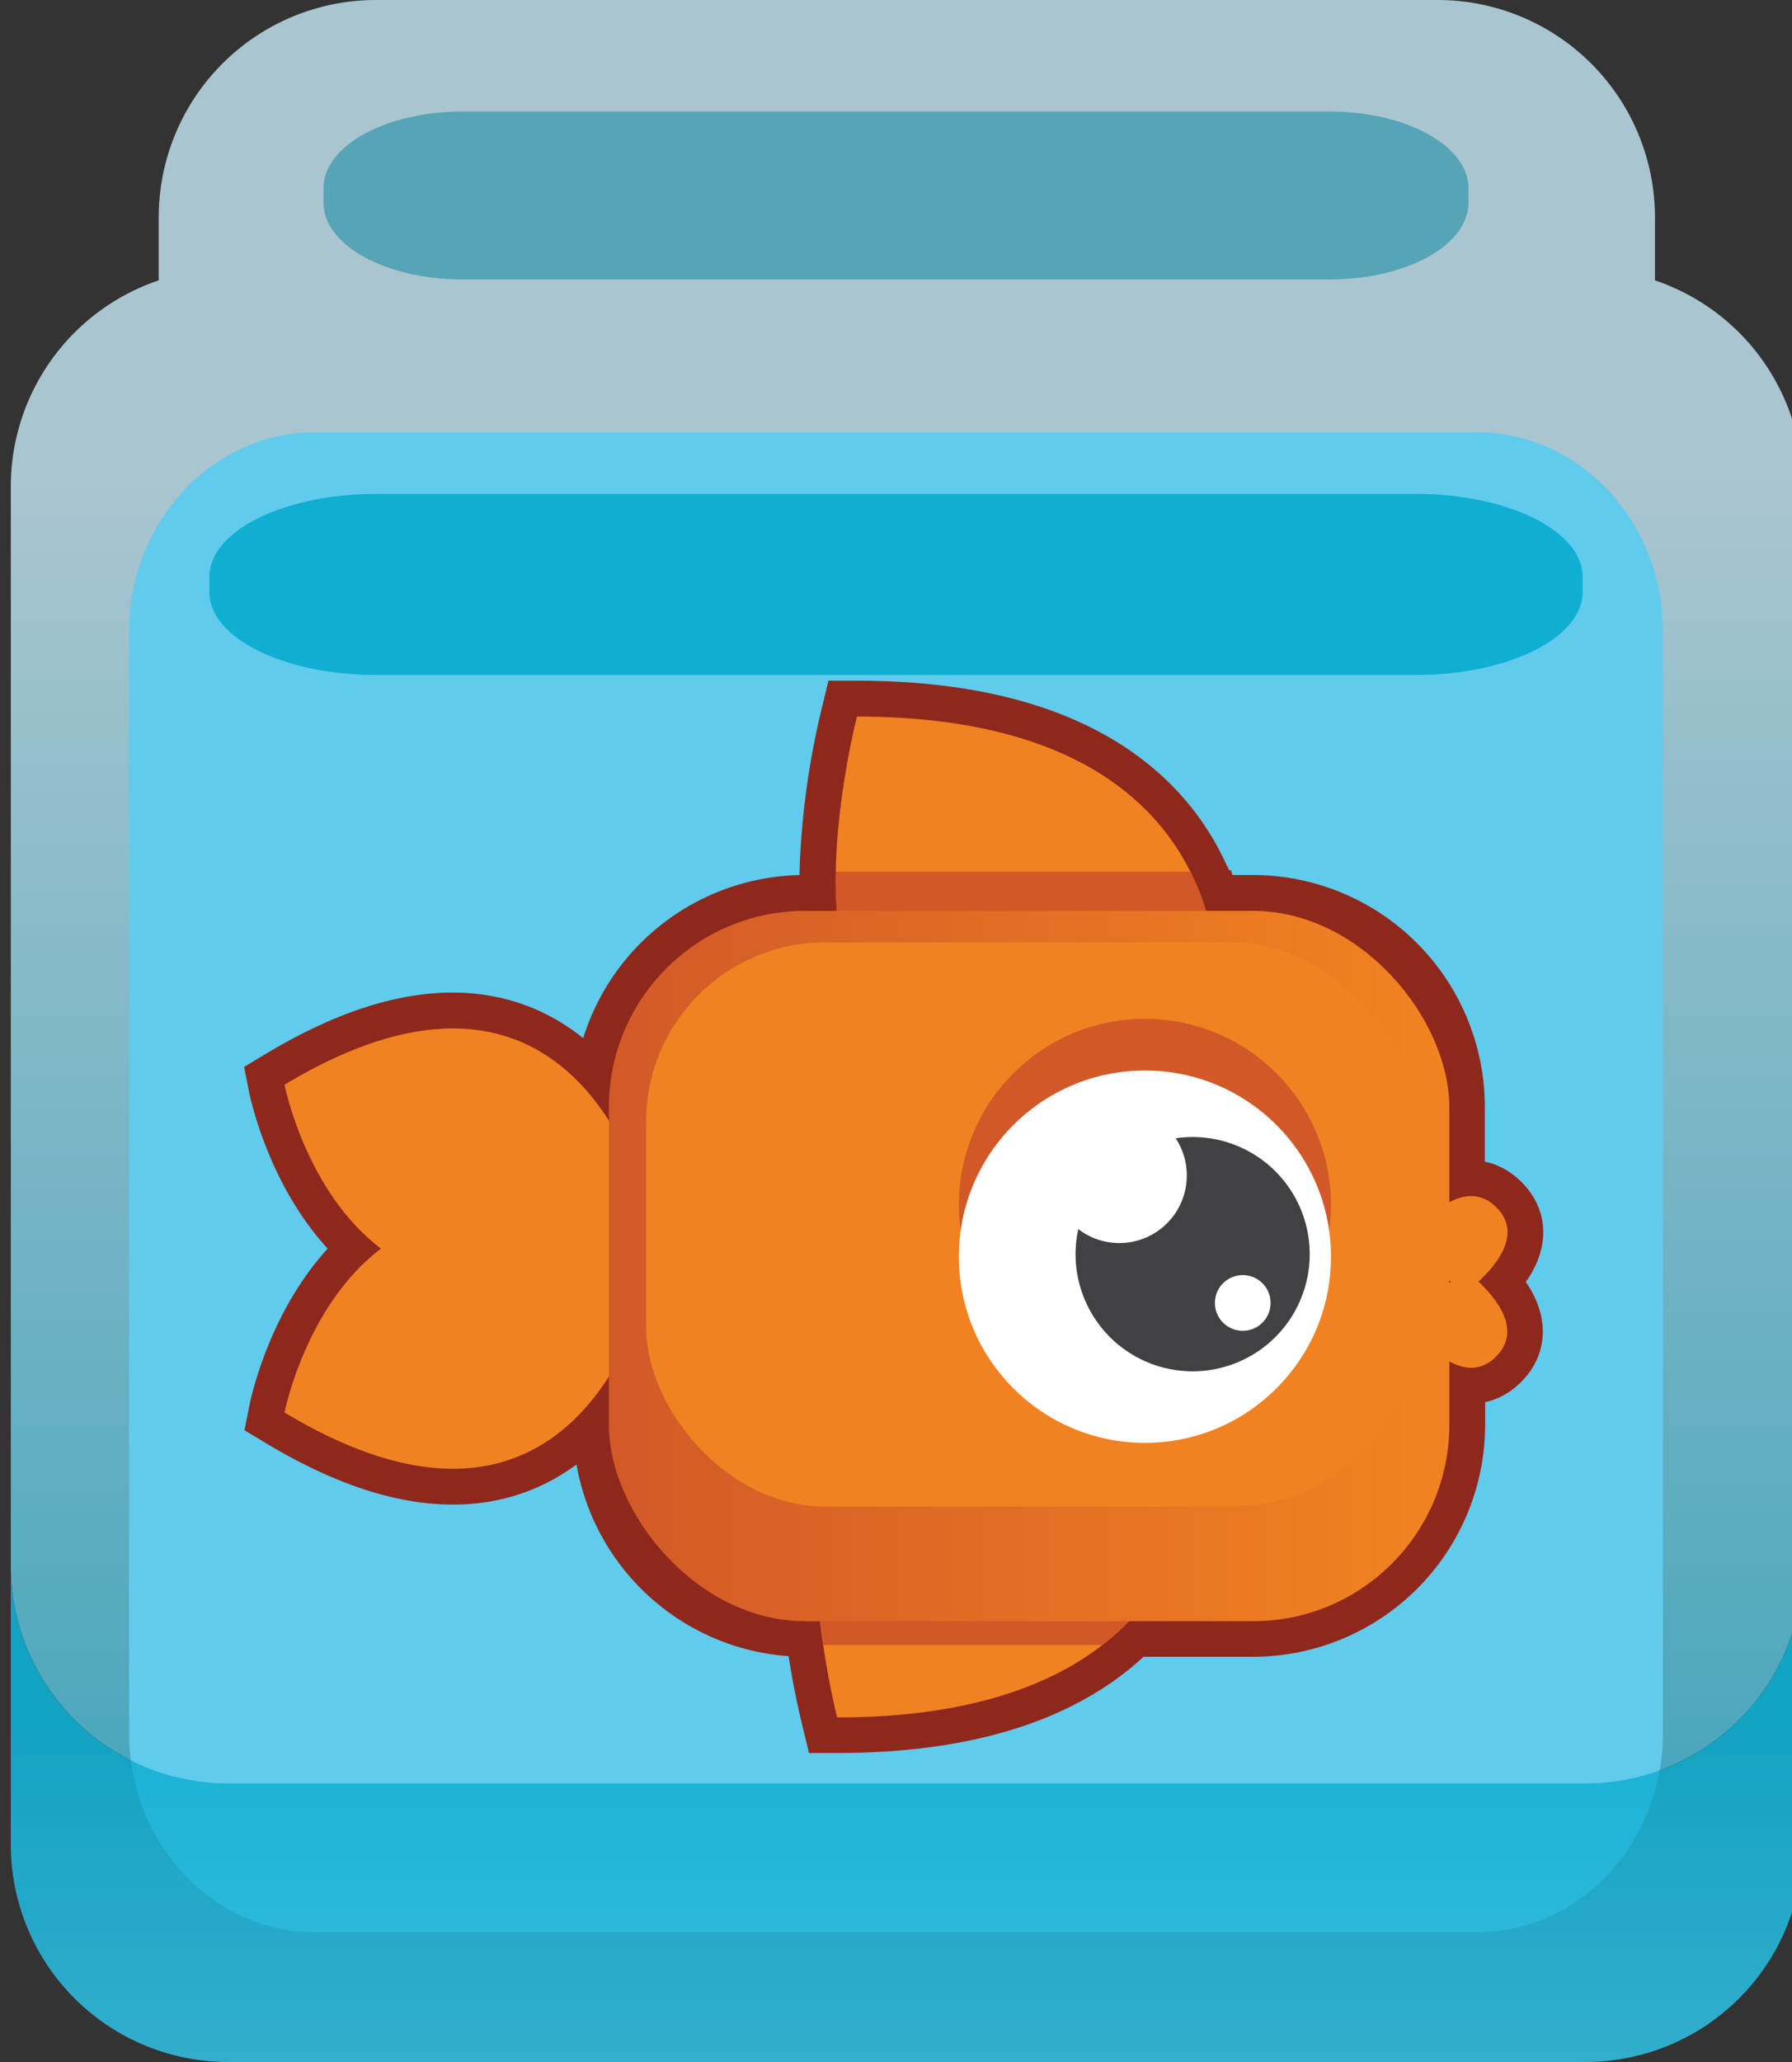
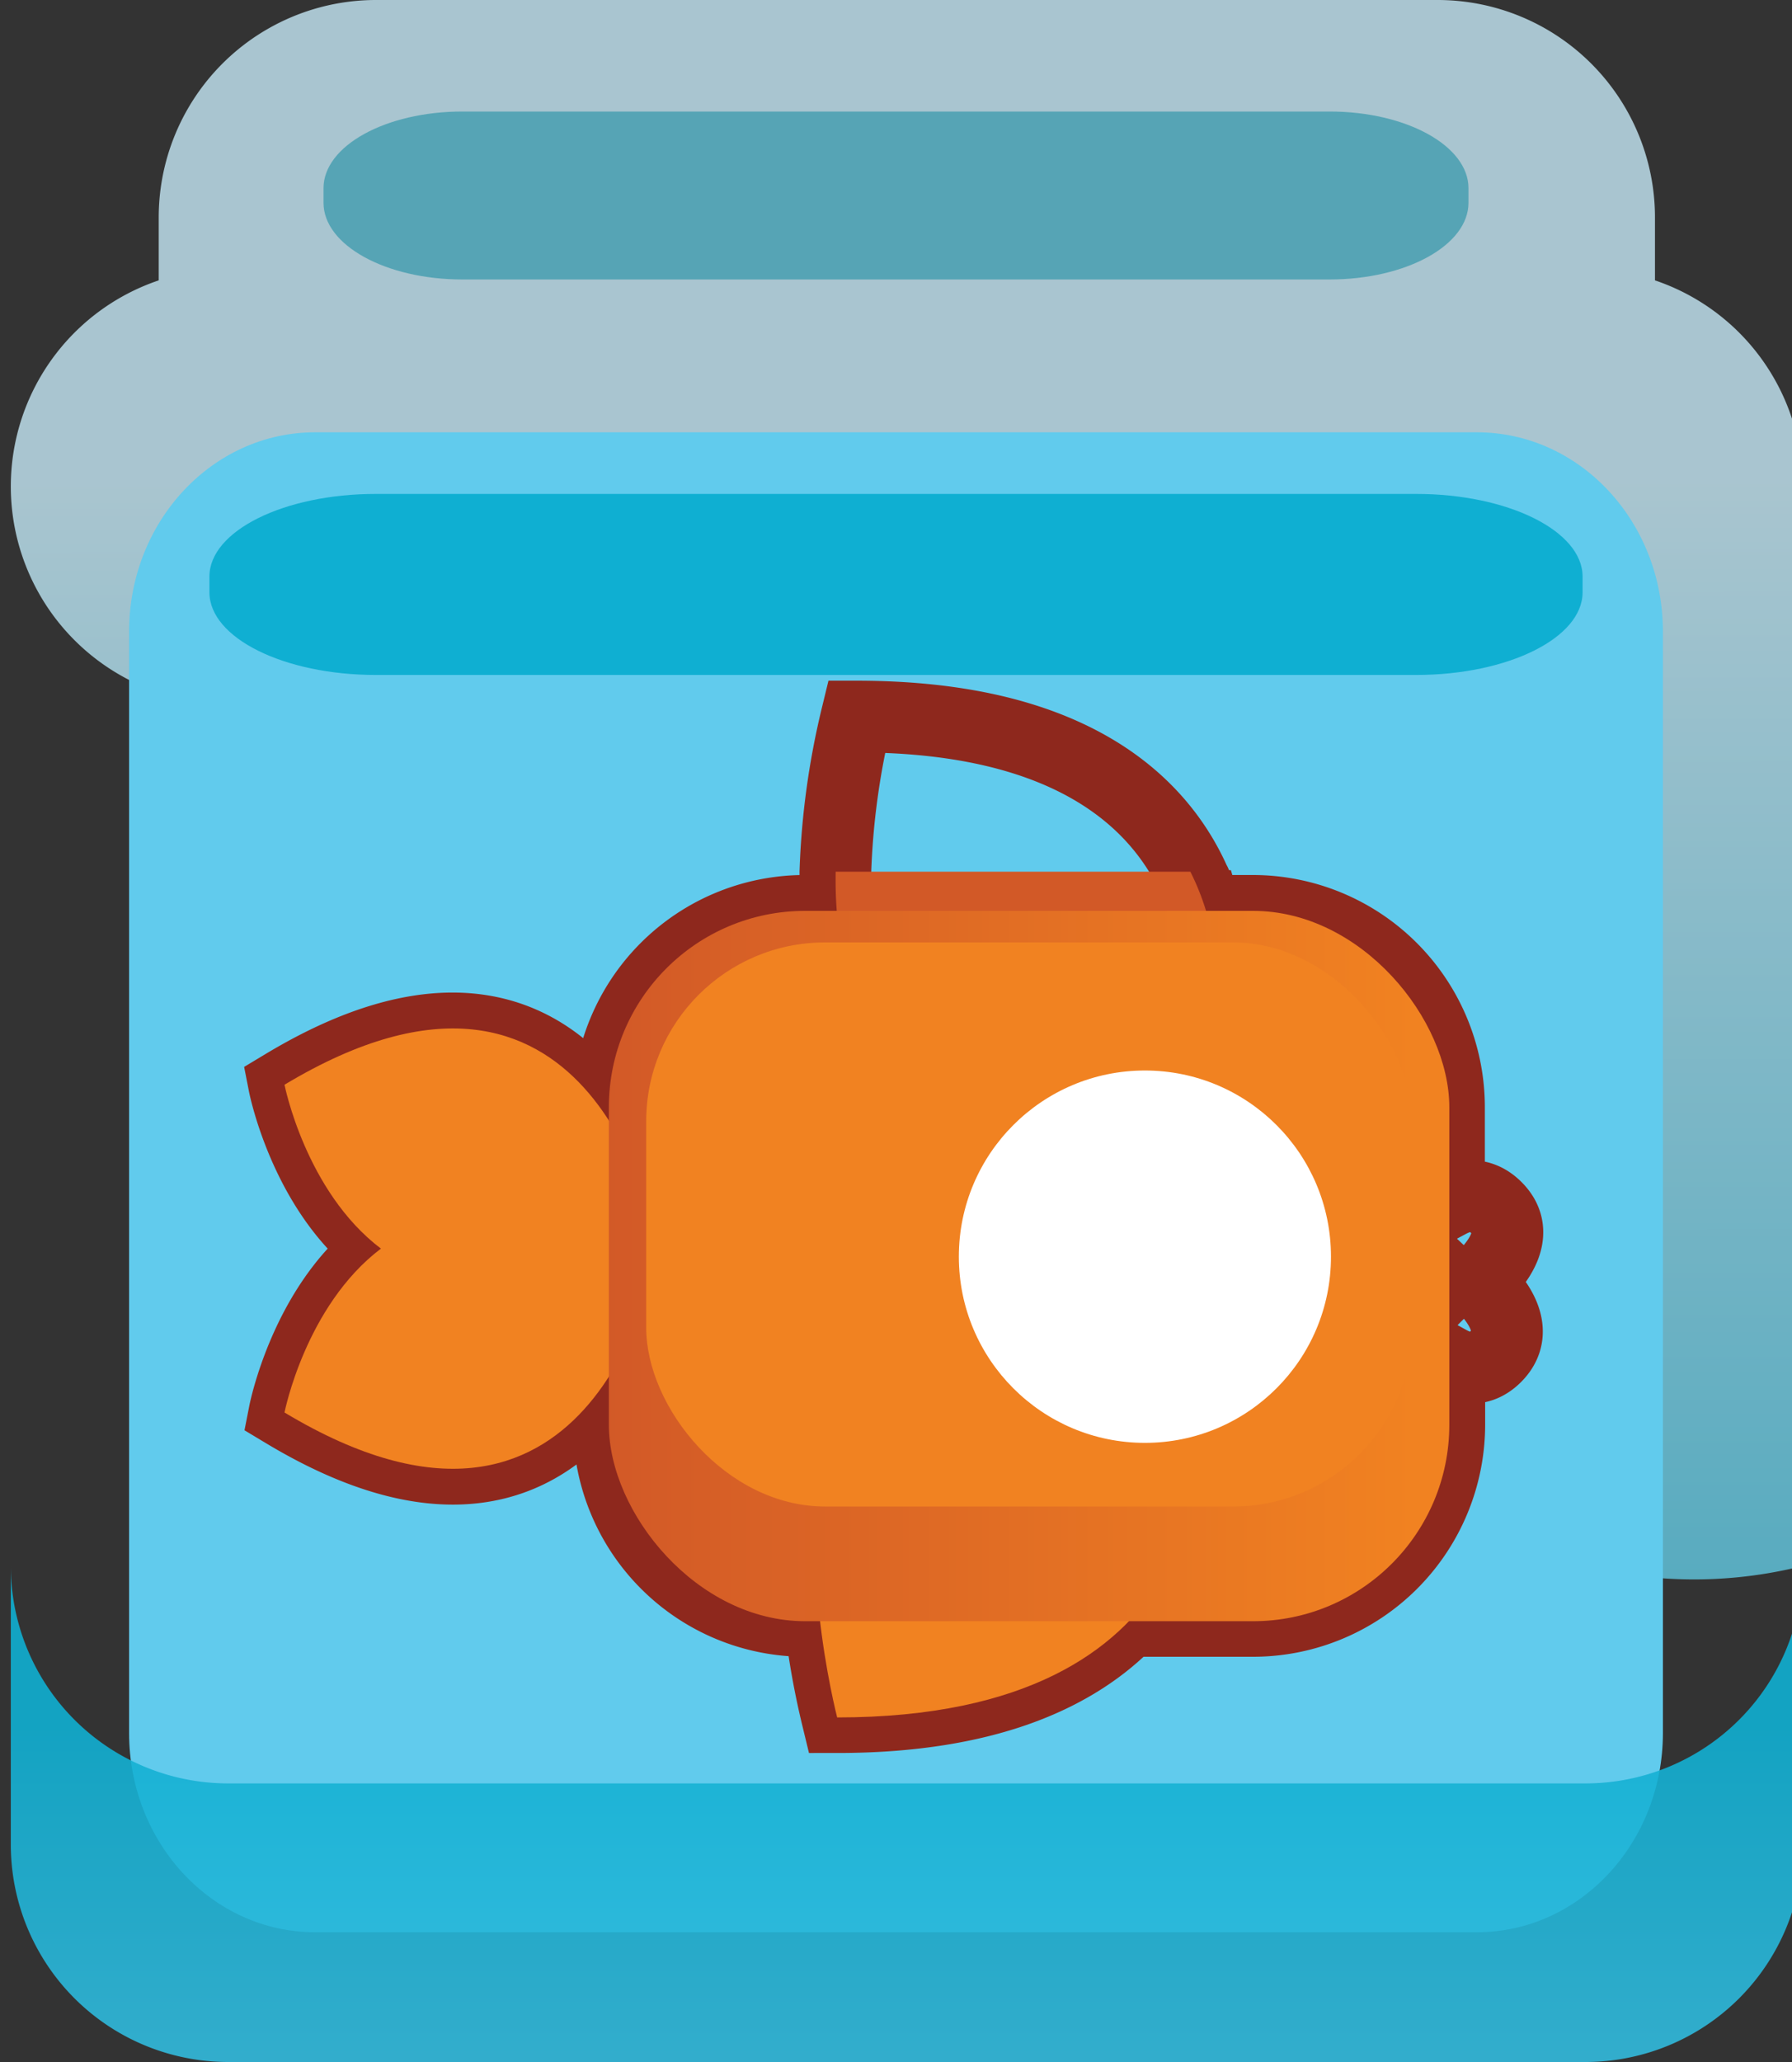
<svg xmlns="http://www.w3.org/2000/svg" id="Layer_1" data-name="Layer 1" viewBox="0 0 300 345">
  <rect x="0" y="0" width="300" height="345" fill="#333333" stroke="none" />
  <defs>
    <style>.cls-1{fill-opacity:0.8;fill:url(#linear-gradient);}.cls-2{fill:#61cbed;}.cls-3{fill:#0fafd2;}.cls-4{fill-opacity:0.9;fill:url(#linear-gradient-2);}.cls-5{fill:#04859b;opacity:0.5;}.cls-6{fill:none;stroke:#8e281d;stroke-miterlimit:10;stroke-width:12px;}.cls-7{fill:#f18221;}.cls-8{fill:#d25927;}.cls-9{fill:url(#linear-gradient-3);}.cls-10{fill:#fff;}.cls-11{fill:#414042;}</style>
    <linearGradient id="linear-gradient" x1="151.48" y1="-64.9" x2="152.55" y2="697.94" gradientUnits="userSpaceOnUse">
      <stop offset="0.19" stop-color="#c7eaf7" />
      <stop offset="0.63" stop-color="#0fafd2" />
    </linearGradient>
    <linearGradient id="linear-gradient-2" x1="151.81" y1="419.74" x2="151.81" y2="231.31" gradientUnits="userSpaceOnUse">
      <stop offset="0" stop-color="#61cbed" />
      <stop offset="0.7" stop-color="#0fafd2" />
    </linearGradient>
    <linearGradient id="linear-gradient-3" x1="23.95" y1="211.82" x2="230.22" y2="211.82" gradientTransform="matrix(-1, 0, 0, 1, 300, 0)" gradientUnits="userSpaceOnUse">
      <stop offset="0.19" stop-color="#f18221" />
      <stop offset="0.85" stop-color="#d25927" />
    </linearGradient>
  </defs>
  <title>blook_goldfish</title>
-   <path class="cls-1" d="M277.06,46.91V36.38A36.38,36.38,0,0,0,240.68,0H63A36.38,36.38,0,0,0,26.57,36.38V46.91A36.39,36.39,0,0,0,1.81,81.38V262a36.38,36.38,0,0,0,36.38,36.38H265.43A36.38,36.38,0,0,0,301.81,262V81.38A36.38,36.38,0,0,0,277.06,46.91Z" />
+   <path class="cls-1" d="M277.06,46.91V36.38A36.38,36.38,0,0,0,240.68,0H63A36.38,36.38,0,0,0,26.57,36.38V46.91A36.39,36.39,0,0,0,1.81,81.38a36.38,36.38,0,0,0,36.38,36.38H265.43A36.38,36.38,0,0,0,301.81,262V81.38A36.38,36.38,0,0,0,277.06,46.91Z" />
  <path class="cls-2" d="M247.25,72.33H52.75c-17.2,0-31.14,14.93-31.14,33.35V247.2h0v42.74c0,18.42,13.94,33.35,31.14,33.35h194.5c17.2,0,31.14-14.93,31.14-33.35V105.68C278.39,87.26,264.45,72.33,247.25,72.33Z" />
  <path class="cls-3" d="M237.07,82.64H62.93c-15.39,0-27.87,6.19-27.87,13.83V99.1c0,7.64,12.48,13.83,27.87,13.83H237.07c15.39,0,27.87-6.19,27.87-13.83V96.47C264.94,88.83,252.46,82.64,237.07,82.64Z" />
  <path class="cls-4" d="M265.43,298.39H38.19A36.38,36.38,0,0,1,1.81,262v46.61A36.38,36.38,0,0,0,38.19,345H265.43a36.38,36.38,0,0,0,36.38-36.38V262A36.38,36.38,0,0,1,265.43,298.39Z" />
  <path class="cls-5" d="M222.59,18.66H77.41c-12.84,0-23.25,5.74-23.25,12.83v2.44c0,7.09,10.41,12.83,23.25,12.83H222.59c12.84,0,23.25-5.74,23.25-12.83V31.49C245.84,24.4,235.43,18.66,222.59,18.66Z" />
  <path class="cls-6" d="M47.63,236.33c30.22,18.16,46.23,6.63,54.3-6v8a32.87,32.87,0,0,0,32.86,32.87h2.49a133.49,133.49,0,0,0,2.87,16.1c25.63,0,40.37-7.33,48.85-16.1h20.77a32.87,32.87,0,0,0,32.86-32.87V227.8c2.46,1.35,5.25,1.71,7.77-.81,4.39-4.39.13-9.68-2.94-12.56,3.12-2.83,7.43-8.05,3-12.43-2.54-2.53-5.38-2.18-7.88-.84v-15.9a32.86,32.86,0,0,0-32.86-32.86h-7.89c-.08-.27-.17-.54-.25-.81a2.25,2.25,0,0,1-.08-.24c-.18-.53-.37-1.07-.57-1.61l-.1-.25c-.21-.55-.43-1.11-.68-1.67,0-.06,0-.13-.08-.19-5.63-12.77-20-27.74-56.66-27.74a128.12,128.12,0,0,0-3.56,26h0c0,1.76,0,3.52.1,5.25,0,.09,0,.17,0,.26,0,.35.05.7.07,1h-5.29a32.86,32.86,0,0,0-32.86,32.86v2.22c-8.07-12.62-24.08-24.16-54.3-6,0,0,3.51,17.85,16.14,27.42C51.14,218.47,47.63,236.33,47.63,236.33Zm195-21.72v-.33l.17.16Z" />
  <path class="cls-7" d="M63.77,208.91c-12.63-9.57-16.14-27.42-16.14-27.42,51.46-30.94,61.73,24.27,61.73,24.27-2,1.18-4,2.22-5.84,3.15,1.89.93,3.83,2,5.84,3.14,0,0-10.27,55.22-61.73,24.28C47.63,236.33,51.14,218.47,63.77,208.91Z" />
  <path class="cls-7" d="M200.33,241.81s3.71,45.54-60.18,45.54c0,0-8-31.12,0-45.54Z" />
-   <path class="cls-8" d="M184.54,275.22H137.81c-1.53-10.33-2.44-24.82,2.34-33.41h60.18A41,41,0,0,1,184.54,275.22Z" />
-   <path class="cls-7" d="M203.64,165.44s3.71-45.55-60.18-45.55c0,0-8,31.12,0,45.55Z" />
  <path class="cls-8" d="M199.28,145.85a40.79,40.79,0,0,1,4.36,19.59H143.46c-2.86-5.14-3.68-12.38-3.56-19.59Z" />
-   <path class="cls-7" d="M235.84,207.49s8.29-11.86,14.67-5.49c4.38,4.39.07,9.6-3,12.43,3.07,2.88,7.33,8.17,2.94,12.56-6.37,6.37-14.51-5.64-14.51-5.64l6.91-6.91Z" />
  <rect class="cls-9" x="101.93" y="152.4" width="140.7" height="118.85" rx="32.86" />
  <rect class="cls-7" x="108.18" y="157.68" width="128.2" height="94.38" rx="29.94" />
-   <circle class="cls-8" cx="191.67" cy="201.61" r="31.15" />
  <circle class="cls-10" cx="191.67" cy="210.26" r="31.15" />
-   <path class="cls-11" d="M180.06,209.84a19.6,19.6,0,1,0,19.6-19.6,19.09,19.09,0,0,0-2.84.21,11.18,11.18,0,0,1,1.86,6.2,11.29,11.29,0,0,1-18.16,9A19.47,19.47,0,0,0,180.06,209.84ZM203.39,218a4.66,4.66,0,1,1,4.66,4.66A4.66,4.66,0,0,1,203.39,218Z" />
</svg>